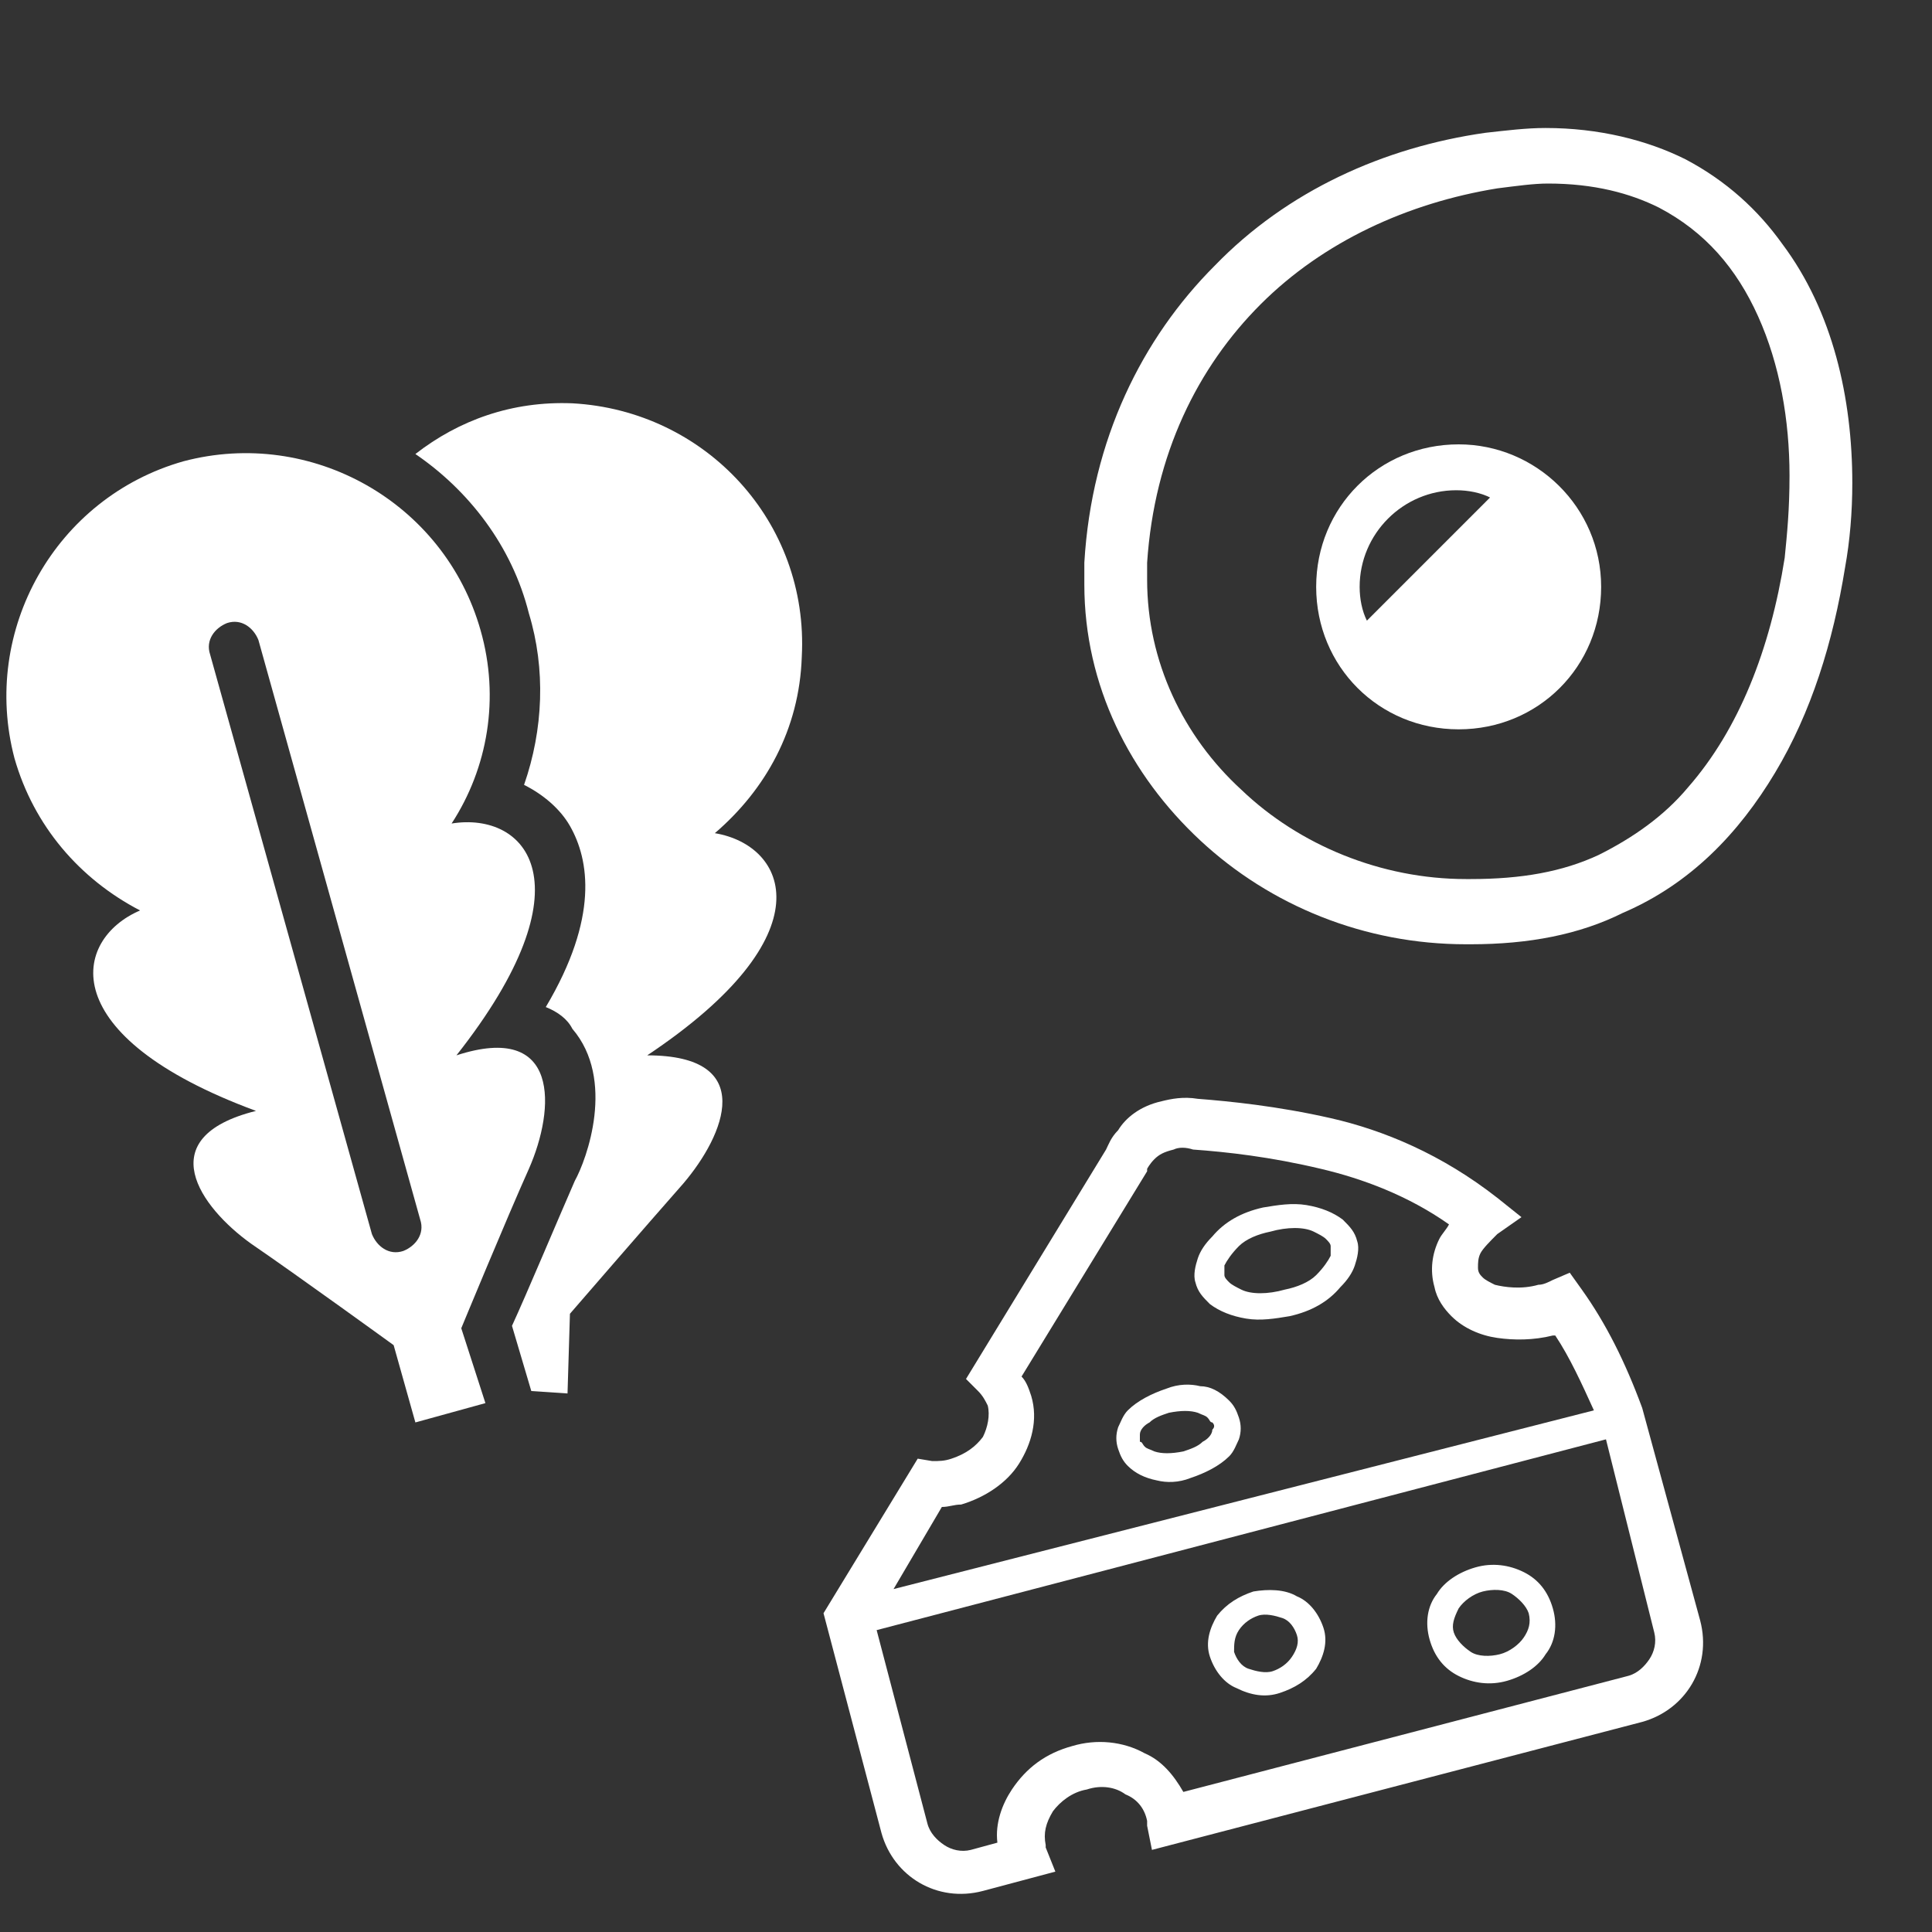
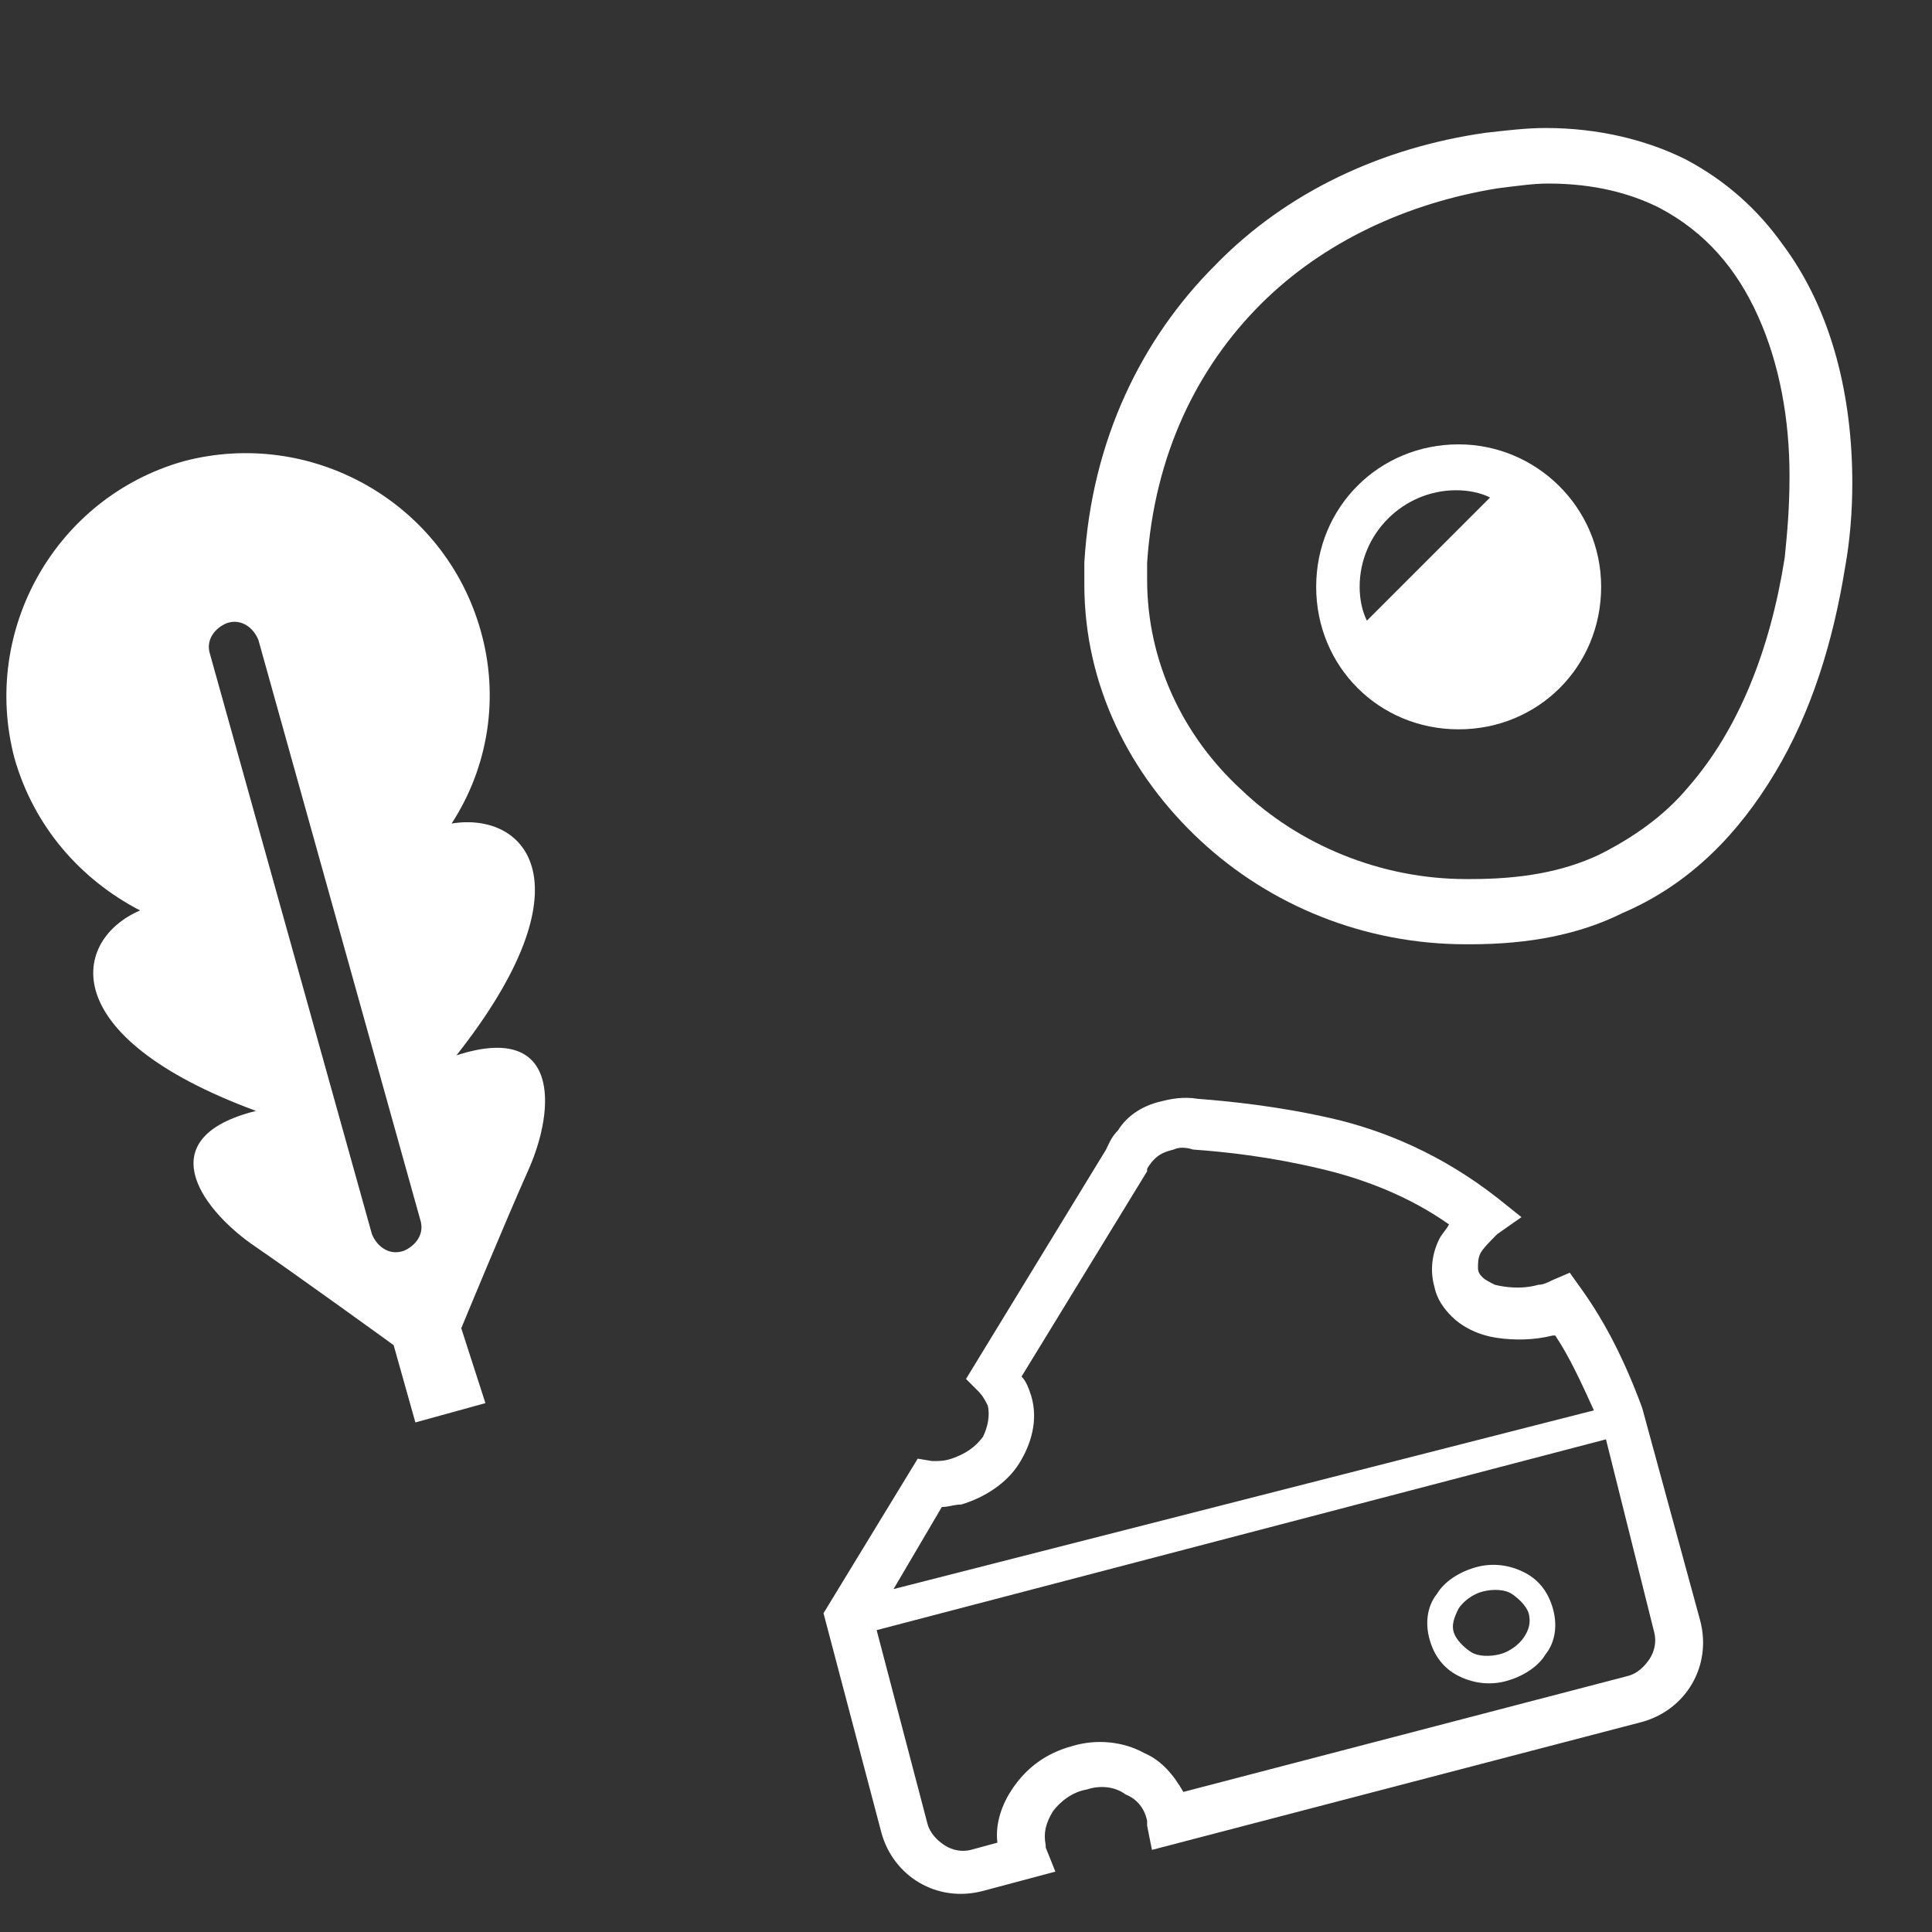
<svg xmlns="http://www.w3.org/2000/svg" version="1.1" id="uuid-8c23ec19-7c06-45ba-b434-eec736a39fb6" x="0px" y="0px" viewBox="0 0 80 80" style="enable-background:new 0 0 80 80;" xml:space="preserve">
  <rect x="0" y="0" width="80" height="80" fill="#333333" stroke="none" />
  <style type="text/css">
	.st0{fill:#FFFFFF;}
	.st1{fill:none;}
</style>
  <g id="uuid-2fc83946-6ad0-4bc9-98f9-862c3d2d294e">
-     <path class="st0" d="M23.7,16.7c-2.5-0.1-4.7,0.7-6.5,2.1c2.2,1.5,4,3.8,4.7,6.6c0.7,2.3,0.6,4.8-0.2,7.1c0.8,0.4,1.5,1,1.9,1.7   c0.8,1.4,1.2,3.8-1,7.5c0.5,0.2,0.9,0.5,1.1,0.9c1.8,2.1,0.6,5.4,0.1,6.3c-0.7,1.6-2,4.7-2.6,6l0.8,2.7l1.5,0.1l0.1-3.3   c0,0,3.2-3.7,4.7-5.4c1.7-2,3.1-5.3-1.5-5.3c7.5-5,5.8-8.7,2.8-9.2c2.1-1.8,3.5-4.3,3.6-7.3C33.5,21.6,29.2,17,23.7,16.7L23.7,16.7   z" />
    <path class="st0" d="M18.9,43.7c5.6-7.1,2.9-10.1-0.2-9.6c1.5-2.3,2-5.2,1.2-8c-1.5-5.3-7-8.4-12.3-7c-5.3,1.5-8.4,7-7,12.3   c0.8,2.8,2.7,5,5.2,6.3c-2.8,1.2-3.6,5.2,4.8,8.3c-4.4,1.1-2.3,4-0.2,5.5c1.9,1.3,5.9,4.2,5.9,4.2l0.9,3.2l2.9-0.8L19.1,55   c0,0,1.9-4.6,2.8-6.6C23,45.9,23.2,42.3,18.9,43.7z M17.4,50.5c0.2,0.6-0.2,1.1-0.7,1.3c-0.6,0.2-1.1-0.2-1.3-0.7L8.7,27.1   c-0.2-0.6,0.2-1.1,0.7-1.3c0.6-0.2,1.1,0.2,1.3,0.7L17.4,50.5L17.4,50.5z" />
    <path class="st0" d="M73.8,10.1c-1-1.4-2.3-2.6-4-3.5c-1.6-0.8-3.6-1.3-5.8-1.3c-0.8,0-1.6,0.1-2.5,0.2v0   c-4.2,0.6-8.2,2.4-11.2,5.5c-3,3-5.1,7.2-5.4,12.3c0,0.3,0,0.6,0,0.9c0,4.2,1.9,7.9,4.8,10.6c2.9,2.7,6.8,4.3,11,4.3   c0.1,0,0.2,0,0.2,0c2.4,0,4.5-0.4,6.3-1.3c2.8-1.2,4.8-3.3,6.3-5.8c1.5-2.5,2.4-5.4,2.9-8.5c0.2-1.1,0.3-2.3,0.3-3.5   C76.7,16.5,75.9,12.9,73.8,10.1z M73.9,23.1c-0.6,3.8-1.9,7.1-4,9.5c-1,1.2-2.3,2.1-3.7,2.8c-1.5,0.7-3.2,1-5.3,1   c-0.1,0-0.1,0-0.2,0c-3.5,0-6.9-1.4-9.3-3.7c-2.4-2.2-3.9-5.3-3.9-8.7c0-0.2,0-0.5,0-0.7c0.3-4.5,2.1-8.1,4.7-10.7   c2.6-2.6,6.1-4.2,9.8-4.8c0.8-0.1,1.5-0.2,2.1-0.2c1.9,0,3.4,0.4,4.6,1c1.9,1,3.2,2.5,4.1,4.5c0.9,2,1.3,4.3,1.3,6.6   C74.1,21.1,74,22.1,73.9,23.1L73.9,23.1z" />
    <path class="st0" d="M60.4,18.4c-3.3,0-5.9,2.6-5.9,5.9c0,3.3,2.6,5.9,5.9,5.9c3.3,0,5.9-2.6,5.9-5.9C66.3,21,63.6,18.4,60.4,18.4z    M56.6,25.7c-0.2-0.4-0.3-0.9-0.3-1.4c0-2.2,1.8-4,4-4c0.5,0,1,0.1,1.4,0.3L56.6,25.7L56.6,25.7z" />
    <path class="st0" d="M60.4,69.4c0.6,0.3,1.3,0.4,2,0.2c0.7-0.2,1.3-0.6,1.6-1.1c0.4-0.5,0.5-1.2,0.3-1.9c-0.2-0.7-0.6-1.2-1.2-1.5   c-0.6-0.3-1.3-0.4-2-0.2c-0.7,0.2-1.3,0.6-1.6,1.1c-0.4,0.5-0.5,1.2-0.3,1.9C59.4,68.6,59.8,69.1,60.4,69.4L60.4,69.4z M60.4,66.6   c0.2-0.3,0.6-0.6,1-0.7c0.4-0.1,0.9-0.1,1.2,0.1c0.3,0.2,0.6,0.5,0.7,0.8c0.1,0.4,0,0.7-0.2,1c-0.2,0.3-0.6,0.6-1,0.7   c-0.4,0.1-0.9,0.1-1.2-0.1c-0.3-0.2-0.6-0.5-0.7-0.8C60.1,67.3,60.2,67,60.4,66.6L60.4,66.6z" />
-     <path class="st0" d="M53,70.1c0.6-0.2,1.1-0.5,1.5-1c0.3-0.5,0.5-1.1,0.3-1.7c-0.2-0.6-0.6-1.1-1.1-1.3c-0.5-0.3-1.2-0.3-1.8-0.2   c-0.6,0.2-1.1,0.5-1.5,1c-0.3,0.5-0.5,1.1-0.3,1.7c0.2,0.6,0.6,1.1,1.1,1.3C51.8,70.2,52.4,70.3,53,70.1L53,70.1z M51.3,67.5   c0.2-0.3,0.5-0.5,0.8-0.6s0.7,0,1,0.1c0.3,0.1,0.5,0.4,0.6,0.7c0.1,0.3,0,0.6-0.2,0.9c-0.2,0.3-0.5,0.5-0.8,0.6s-0.7,0-1-0.1   c-0.3-0.1-0.5-0.4-0.6-0.7C51.1,68.1,51.1,67.8,51.3,67.5z" />
-     <path class="st0" d="M54.1,49.9c-0.6-0.1-1.2,0-1.8,0.1c-0.9,0.2-1.6,0.6-2.1,1.2c-0.3,0.3-0.5,0.6-0.6,0.9c-0.1,0.3-0.2,0.7-0.1,1   c0.1,0.4,0.3,0.6,0.6,0.9c0.4,0.3,0.9,0.5,1.5,0.6c0.6,0.1,1.2,0,1.8-0.1c0.9-0.2,1.6-0.6,2.1-1.2c0.3-0.3,0.5-0.6,0.6-0.9   c0.1-0.3,0.2-0.7,0.1-1c-0.1-0.4-0.3-0.6-0.6-0.9C55.2,50.2,54.7,50,54.1,49.9z M55.1,52c-0.1,0.2-0.3,0.5-0.6,0.8   c-0.3,0.3-0.8,0.5-1.3,0.6c-0.7,0.2-1.4,0.2-1.8,0c-0.2-0.1-0.4-0.2-0.5-0.3c-0.1-0.1-0.2-0.2-0.2-0.3c0-0.1,0-0.2,0-0.4   c0.1-0.2,0.3-0.5,0.6-0.8c0.3-0.3,0.8-0.5,1.3-0.6c0.7-0.2,1.4-0.2,1.8,0c0.2,0.1,0.4,0.2,0.5,0.3c0.1,0.1,0.2,0.2,0.2,0.3   C55.1,51.8,55.1,51.9,55.1,52L55.1,52z" />
-     <path class="st0" d="M49.7,57.4c-0.4-0.1-0.9-0.1-1.4,0.1c-0.6,0.2-1.2,0.5-1.6,0.9c-0.2,0.2-0.3,0.5-0.4,0.7   c-0.1,0.3-0.1,0.6,0,0.9c0.1,0.3,0.2,0.5,0.4,0.7c0.3,0.3,0.7,0.5,1.2,0.6c0.4,0.1,0.9,0.1,1.4-0.1c0.6-0.2,1.2-0.5,1.6-0.9   c0.2-0.2,0.3-0.5,0.4-0.7c0.1-0.3,0.1-0.6,0-0.9c-0.1-0.3-0.2-0.5-0.4-0.7C50.5,57.6,50.1,57.4,49.7,57.4L49.7,57.4z M50.2,59.2   c0,0.2-0.2,0.4-0.4,0.5c-0.2,0.2-0.5,0.3-0.8,0.4c-0.5,0.1-0.9,0.1-1.2,0c-0.2-0.1-0.3-0.1-0.4-0.2c-0.1-0.1-0.1-0.2-0.2-0.2   c0-0.1,0-0.2,0-0.3c0-0.2,0.2-0.4,0.4-0.5c0.2-0.2,0.5-0.3,0.8-0.4c0.5-0.1,0.9-0.1,1.2,0c0.2,0.1,0.3,0.1,0.4,0.2   c0.1,0.1,0.1,0.2,0.2,0.2C50.3,59,50.3,59.1,50.2,59.2L50.2,59.2z" />
    <path class="st0" d="M68,58.3c-0.7-1.9-1.5-3.5-2.5-4.9l-0.5-0.7L64.3,53c-0.2,0.1-0.4,0.2-0.6,0.2c-0.7,0.2-1.4,0.1-1.8,0   c-0.2-0.1-0.4-0.2-0.5-0.3c-0.1-0.1-0.2-0.2-0.2-0.4c0-0.2,0-0.4,0.1-0.6c0.1-0.2,0.4-0.5,0.7-0.8l1-0.7l-1-0.8   c-2.3-1.8-4.7-2.8-6.9-3.3c-2.2-0.5-4.2-0.7-5.5-0.8c-0.6-0.1-1.1,0-1.5,0.1c-0.9,0.2-1.5,0.7-1.8,1.2c-0.3,0.3-0.4,0.6-0.5,0.8   L40,57.1l0.5,0.5c0.2,0.2,0.3,0.4,0.4,0.6c0.1,0.4,0,0.9-0.2,1.3c-0.3,0.4-0.7,0.7-1.3,0.9c-0.3,0.1-0.5,0.1-0.8,0.1L38,60.4   l-3.9,6.4l2.4,9.1c0.5,1.8,2.3,2.9,4.2,2.4l3-0.8l-0.4-1c0-0.1,0-0.1,0-0.1c-0.1-0.5,0-0.9,0.3-1.4c0.3-0.4,0.8-0.8,1.4-0.9   c0.6-0.2,1.2-0.1,1.6,0.2c0.5,0.2,0.8,0.6,0.9,1.1c0,0,0,0.1,0,0.2l0.2,1l20.3-5.3c1.8-0.5,2.9-2.3,2.4-4.2L68,58.3   C68.1,58.3,68,58.3,68,58.3z M39,62.4c0.3,0,0.5-0.1,0.8-0.1c1-0.3,1.9-0.9,2.4-1.7c0.5-0.8,0.8-1.8,0.5-2.8   c-0.1-0.3-0.2-0.6-0.4-0.8l5.2-8.5l0-0.1c0,0,0.1-0.2,0.3-0.4c0.2-0.2,0.4-0.3,0.8-0.4c0.2-0.1,0.5-0.1,0.8,0   c1.4,0.1,3.2,0.3,5.3,0.8c1.7,0.4,3.6,1.1,5.3,2.3c-0.1,0.2-0.3,0.4-0.4,0.6c-0.3,0.6-0.4,1.3-0.2,2c0.1,0.5,0.4,0.9,0.7,1.2   c0.5,0.5,1.2,0.8,1.9,0.9c0.7,0.1,1.5,0.1,2.3-0.1c0,0,0.1,0,0.1,0c0.6,0.9,1.1,2,1.6,3.1L37,65.8L39,62.4L39,62.4z M68.5,67.6   c0.1,0.4,0,0.8-0.2,1.1c-0.2,0.3-0.5,0.6-0.9,0.7L49,74.2c-0.4-0.7-0.9-1.3-1.6-1.6c-0.9-0.5-2-0.6-3-0.3c-1.1,0.3-1.9,0.9-2.5,1.8   c-0.4,0.6-0.7,1.4-0.6,2.2l-1.1,0.3c-0.4,0.1-0.8,0-1.1-0.2c-0.3-0.2-0.6-0.5-0.7-0.9l-2.1-8l30.2-7.9L68.5,67.6   C68.5,67.6,68.5,67.6,68.5,67.6z" />
-     <rect class="st1" width="80" height="80" />
  </g>
</svg>